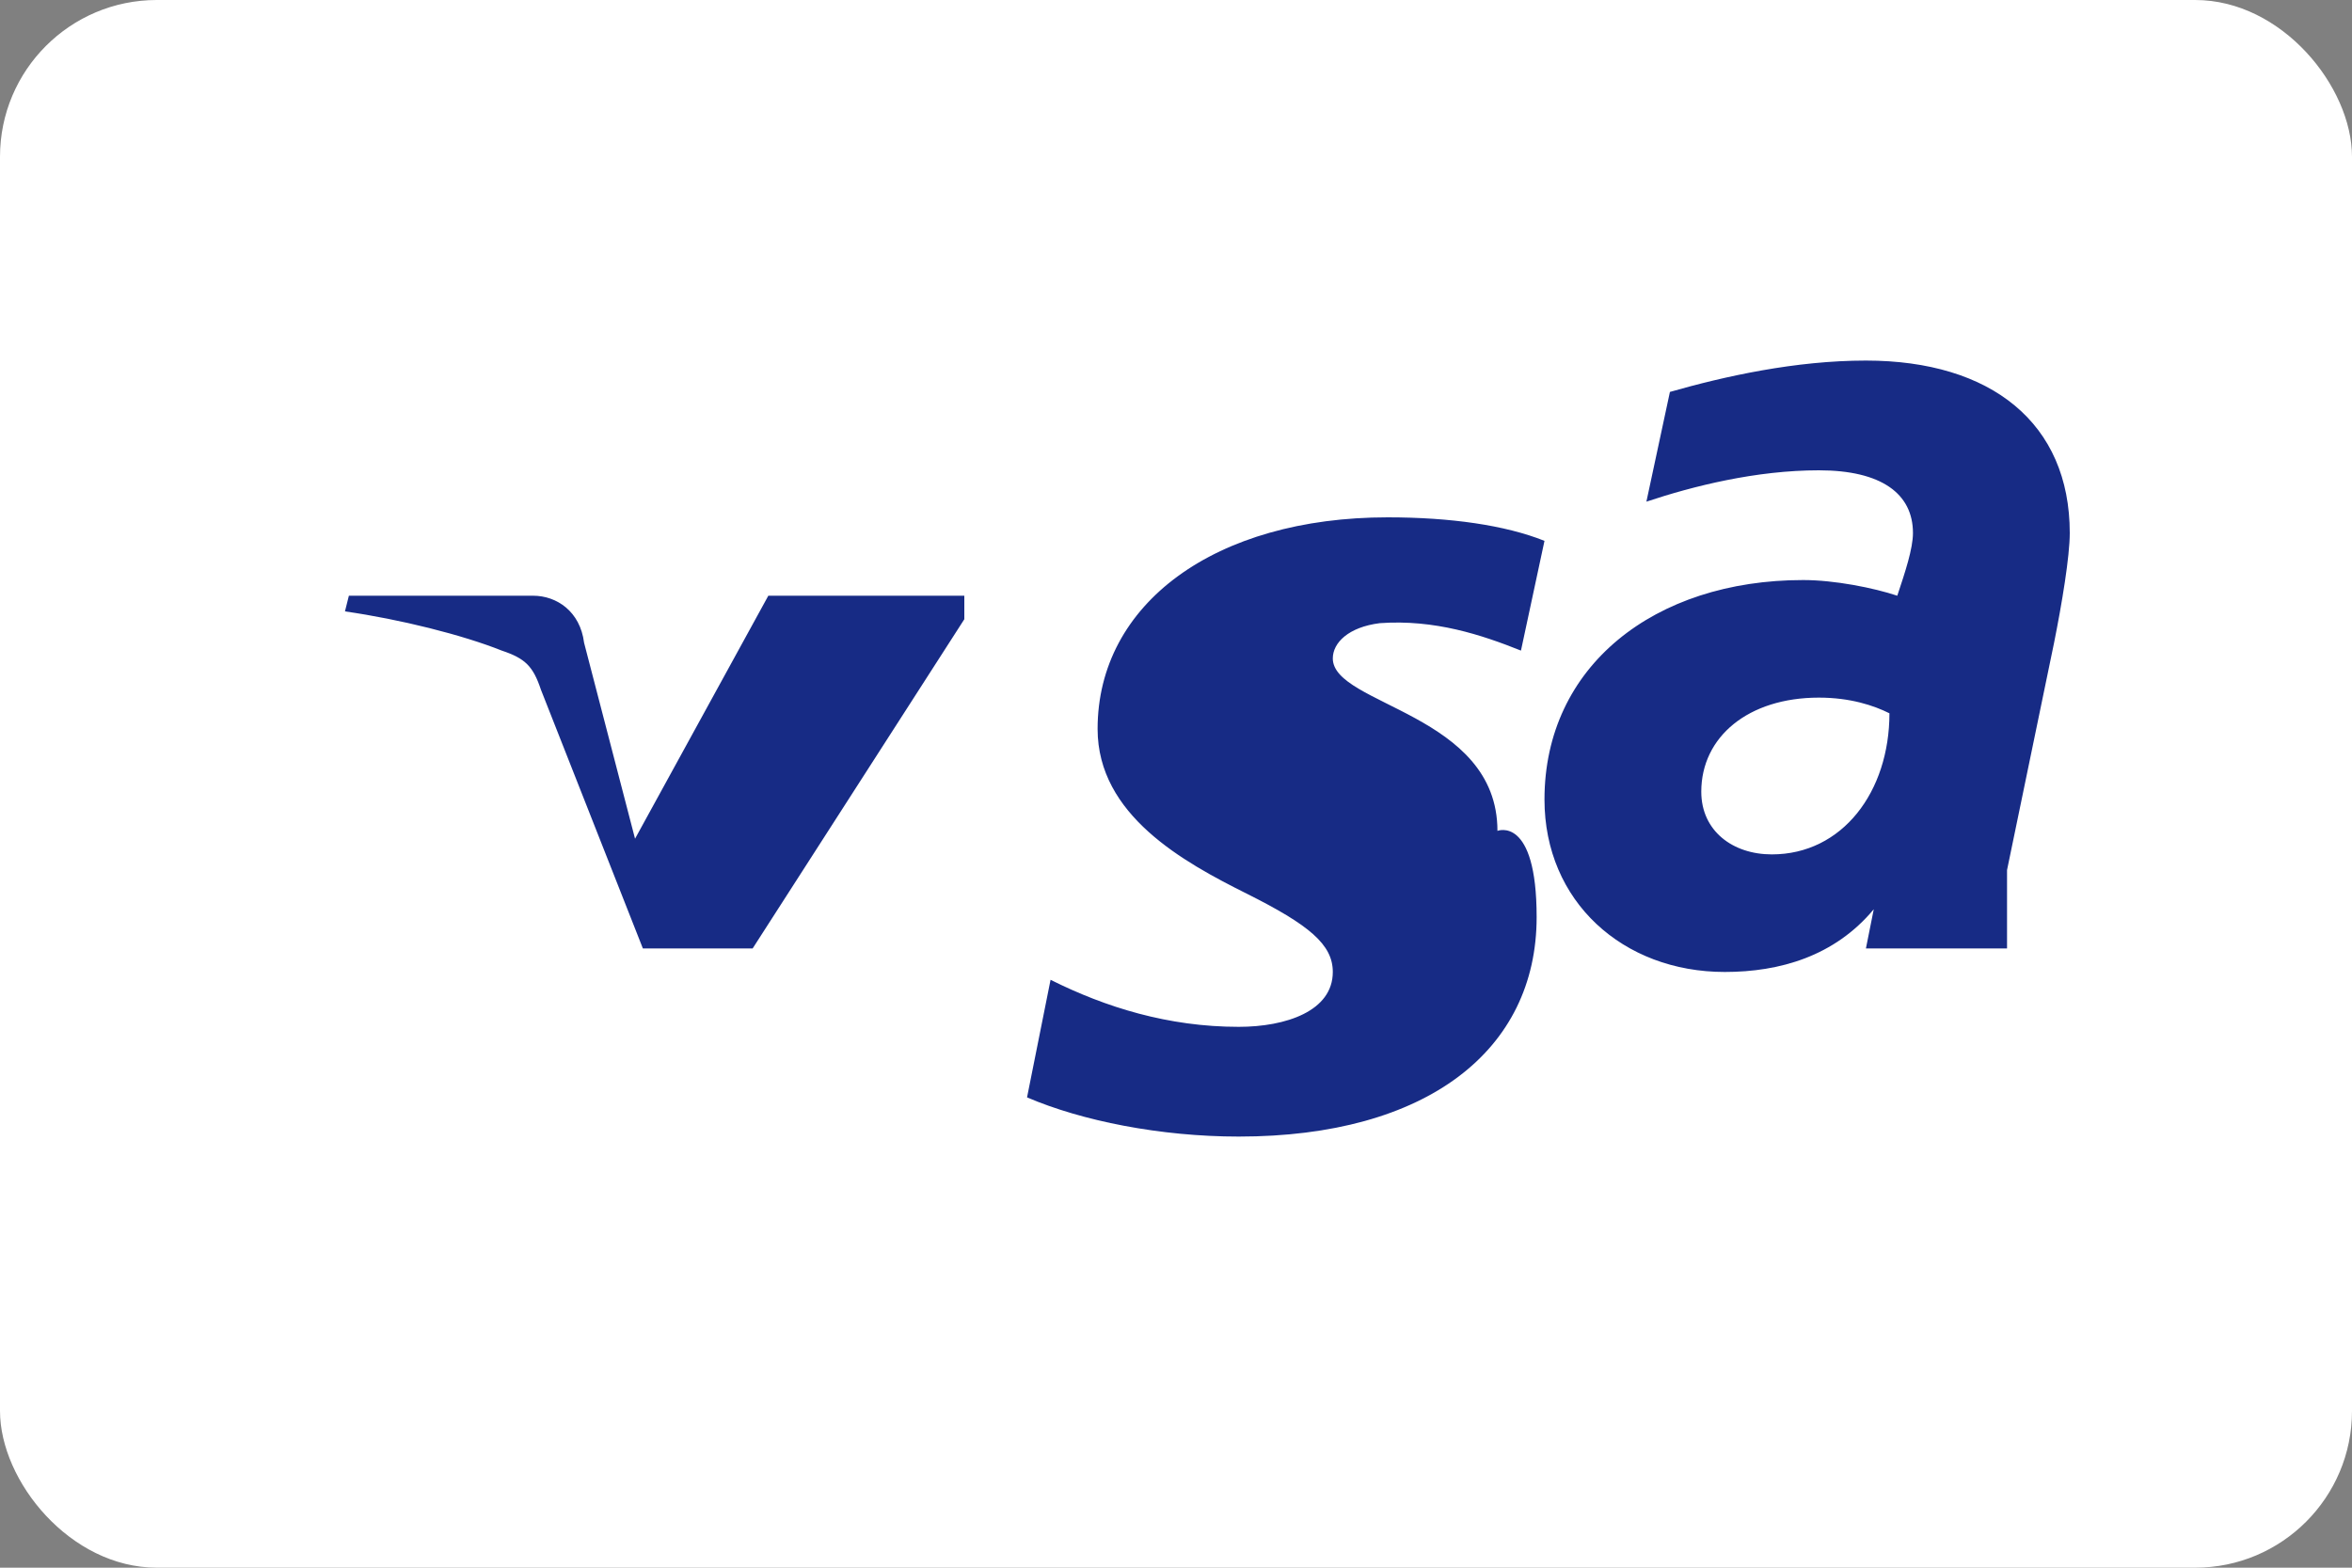
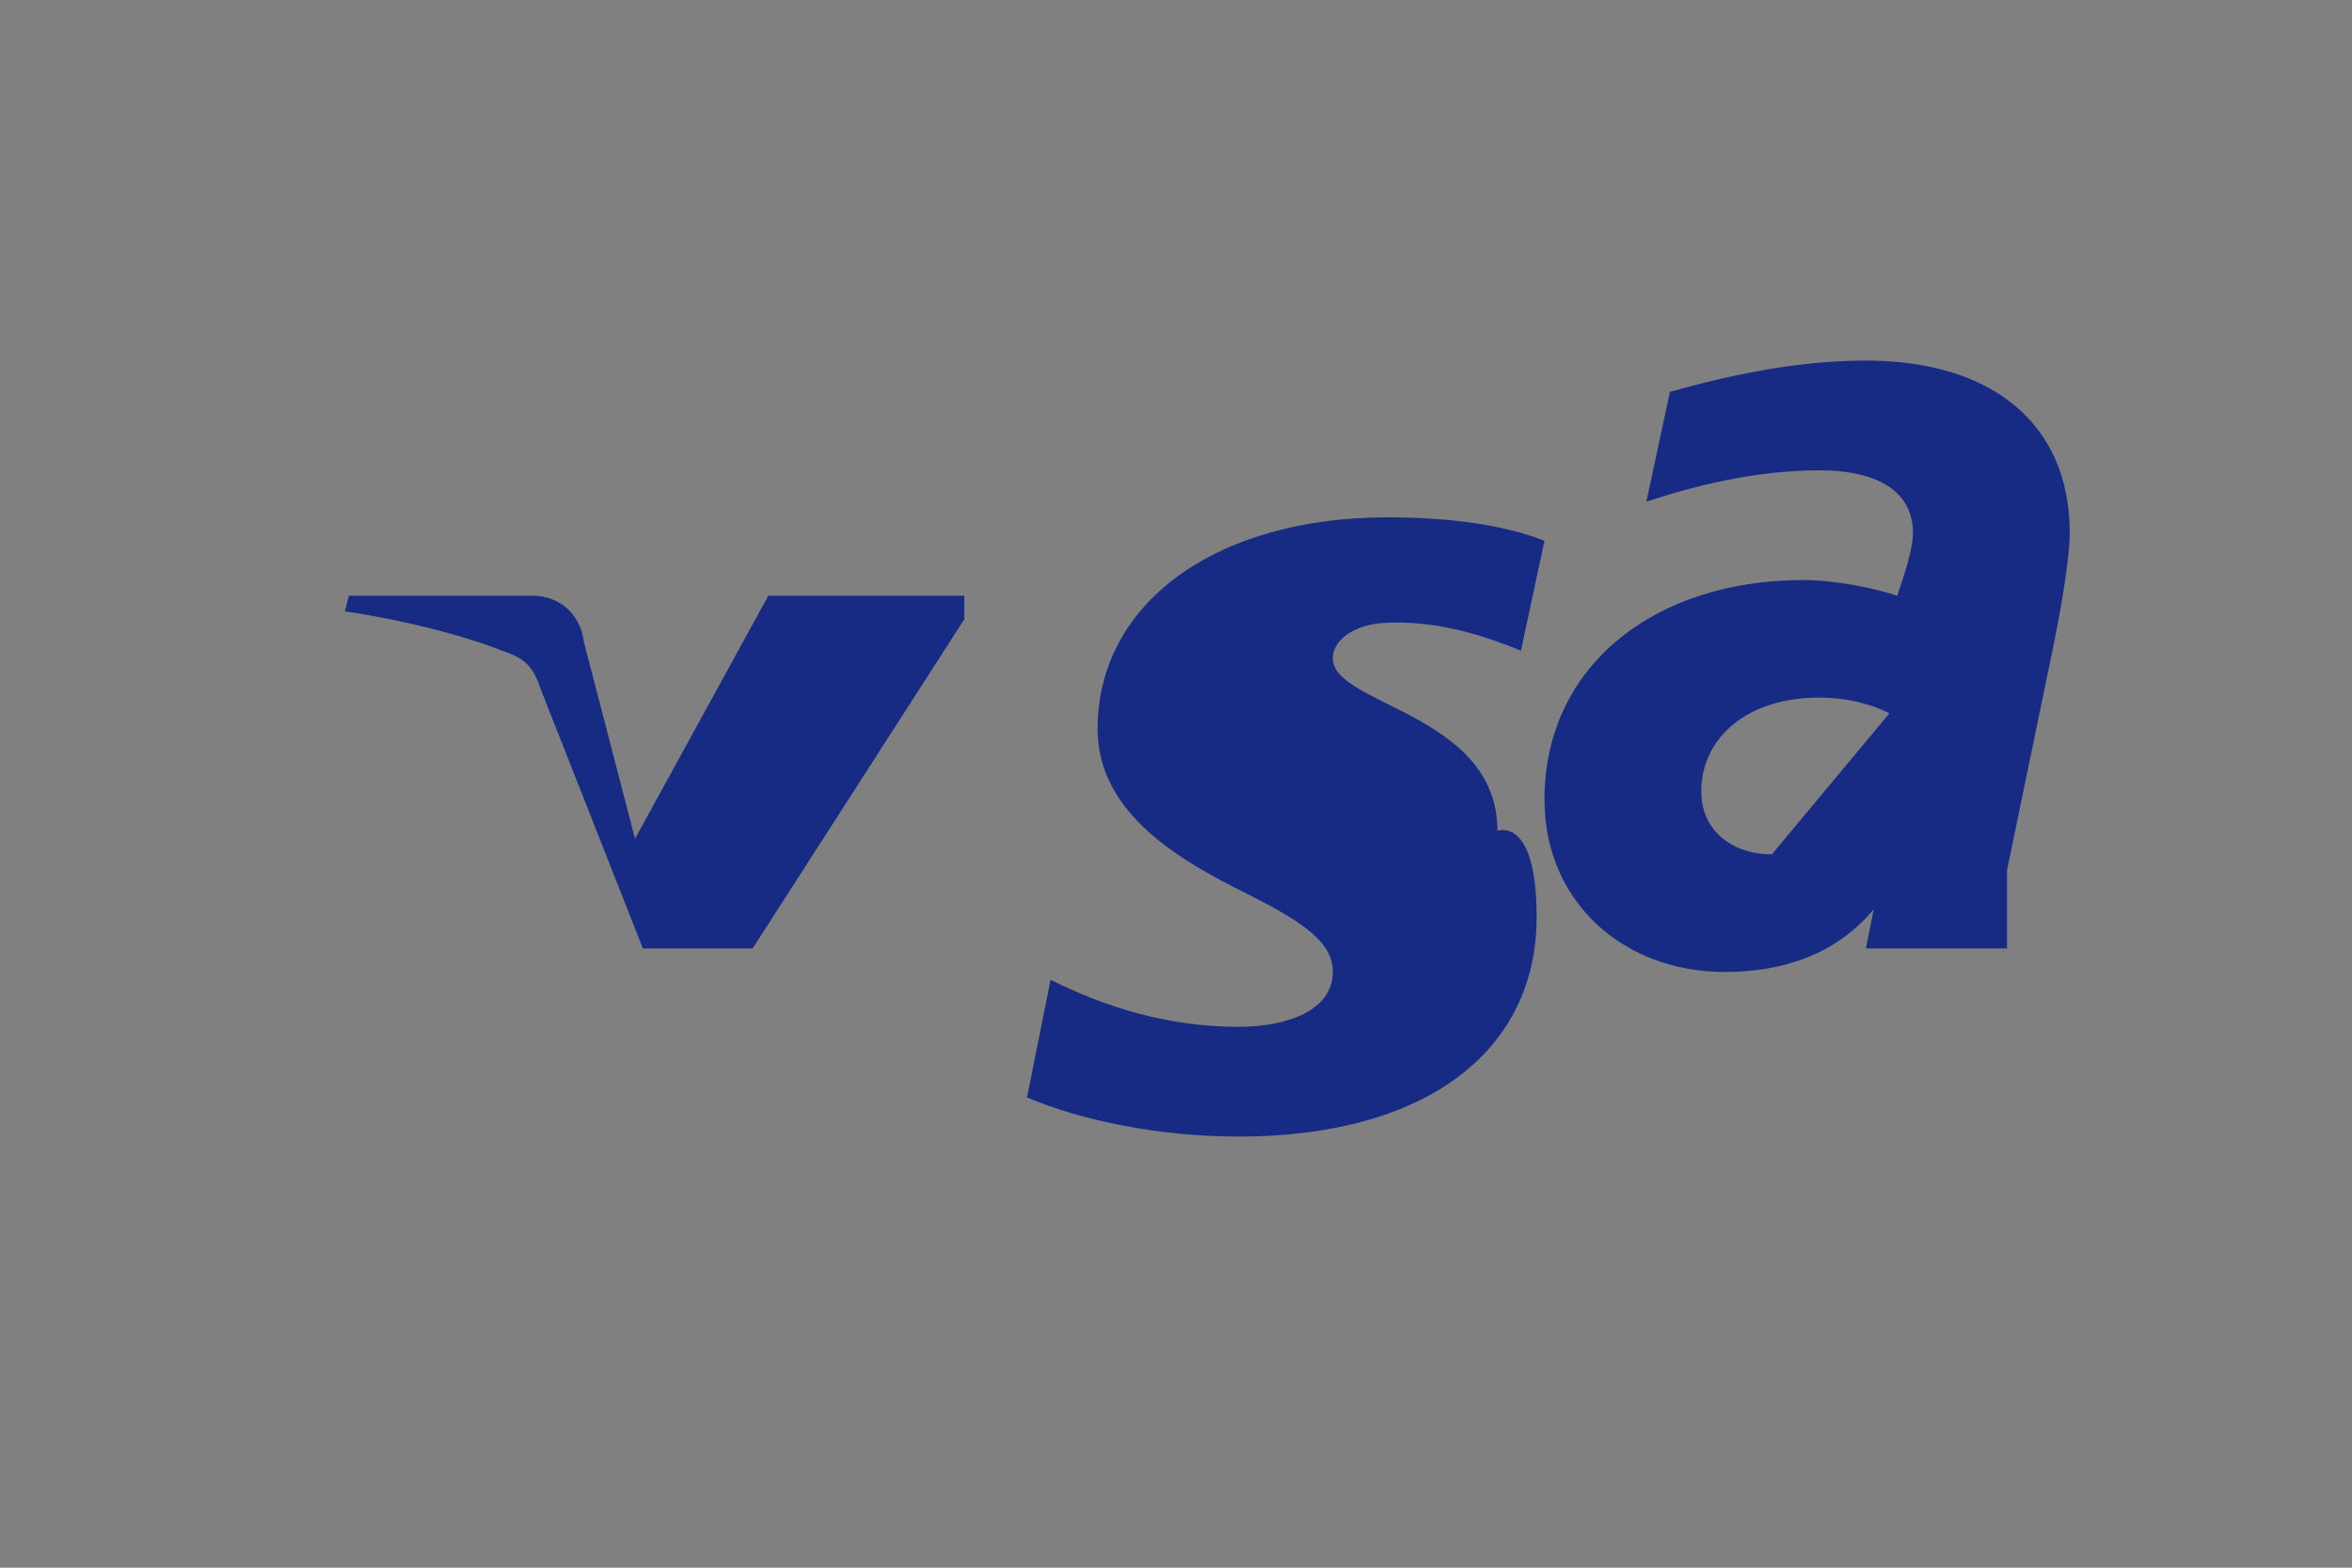
<svg xmlns="http://www.w3.org/2000/svg" width="60" height="40" viewBox="0 0 60 40" fill="none">
  <rect x="0" y="0" width="60" height="40" fill="#808080" stroke="none" />
-   <rect width="60" height="40" rx="4" fill="white" />
-   <path d="M24.6 15.8L19.2 24.2H16.4L13.8 17.6C13.6 17 13.4 16.8 12.8 16.6C11.8 16.2 10.2 15.8 8.8 15.6L8.9 15.2H13.6C14.2 15.2 14.8 15.6 14.9 16.4L16.2 21.4L19.6 15.2H24.6V15.8ZM38.2 21.2C38.2 18.2 34 18 34 16.8C34 16.4 34.4 16 35.2 15.9C36.6 15.8 37.8 16.2 38.8 16.6L39.4 13.8C38.4 13.4 37 13.2 35.4 13.2C31 13.2 28 15.4 28 18.6C28 20.8 30.2 22 31.8 22.8C33.4 23.6 34 24.1 34 24.8C34 25.8 32.8 26.2 31.6 26.2C29.8 26.2 28.2 25.7 26.8 25L26.2 28C27.6 28.6 29.6 29 31.6 29C36.4 29 39.2 26.8 39.2 23.4C39.2 20.8 38.2 21.2 38.2 21.2ZM51.2 24.2H47.6L47.8 23.2C46.8 24.4 45.4 24.8 44 24.8C41.4 24.8 39.4 23 39.4 20.4C39.4 17 42.2 14.8 46 14.8C46.8 14.8 47.8 15 48.4 15.2C48.6 14.6 48.8 14 48.8 13.6C48.8 12.6 48 12 46.4 12C44.8 12 43.2 12.4 42 12.8L42.6 10C44 9.6 45.8 9.2 47.6 9.2C50.8 9.2 52.8 10.8 52.8 13.6C52.8 14.2 52.6 15.4 52.4 16.4L51.2 22.2V24.2ZM48.2 18.2C47.8 18 47.2 17.8 46.4 17.8C44.6 17.8 43.4 18.8 43.4 20.2C43.4 21.2 44.2 21.8 45.2 21.8C47 21.8 48.2 20.2 48.2 18.2Z" fill="#172B85" />
+   <path d="M24.6 15.8L19.2 24.2H16.4L13.8 17.6C13.6 17 13.4 16.8 12.8 16.6C11.8 16.2 10.2 15.8 8.8 15.6L8.9 15.2H13.6C14.2 15.2 14.8 15.6 14.9 16.4L16.2 21.4L19.6 15.2H24.6V15.8ZM38.2 21.2C38.2 18.2 34 18 34 16.8C34 16.4 34.4 16 35.2 15.9C36.6 15.8 37.8 16.2 38.8 16.6L39.4 13.8C38.4 13.4 37 13.2 35.4 13.2C31 13.2 28 15.4 28 18.6C28 20.8 30.2 22 31.8 22.8C33.4 23.6 34 24.1 34 24.8C34 25.8 32.8 26.2 31.6 26.2C29.8 26.2 28.2 25.7 26.8 25L26.2 28C27.6 28.6 29.6 29 31.6 29C36.4 29 39.2 26.8 39.2 23.4C39.2 20.8 38.2 21.2 38.2 21.2ZM51.2 24.2H47.6L47.8 23.2C46.8 24.4 45.4 24.8 44 24.8C41.4 24.8 39.4 23 39.4 20.4C39.4 17 42.2 14.8 46 14.8C46.8 14.8 47.8 15 48.4 15.2C48.6 14.6 48.8 14 48.8 13.6C48.8 12.6 48 12 46.4 12C44.8 12 43.2 12.4 42 12.8L42.6 10C44 9.6 45.8 9.2 47.6 9.2C50.8 9.2 52.8 10.8 52.8 13.6C52.8 14.2 52.6 15.4 52.4 16.4L51.2 22.2V24.2ZM48.2 18.2C47.8 18 47.2 17.8 46.4 17.8C44.6 17.8 43.4 18.8 43.4 20.2C43.4 21.2 44.2 21.8 45.2 21.8Z" fill="#172B85" />
</svg>